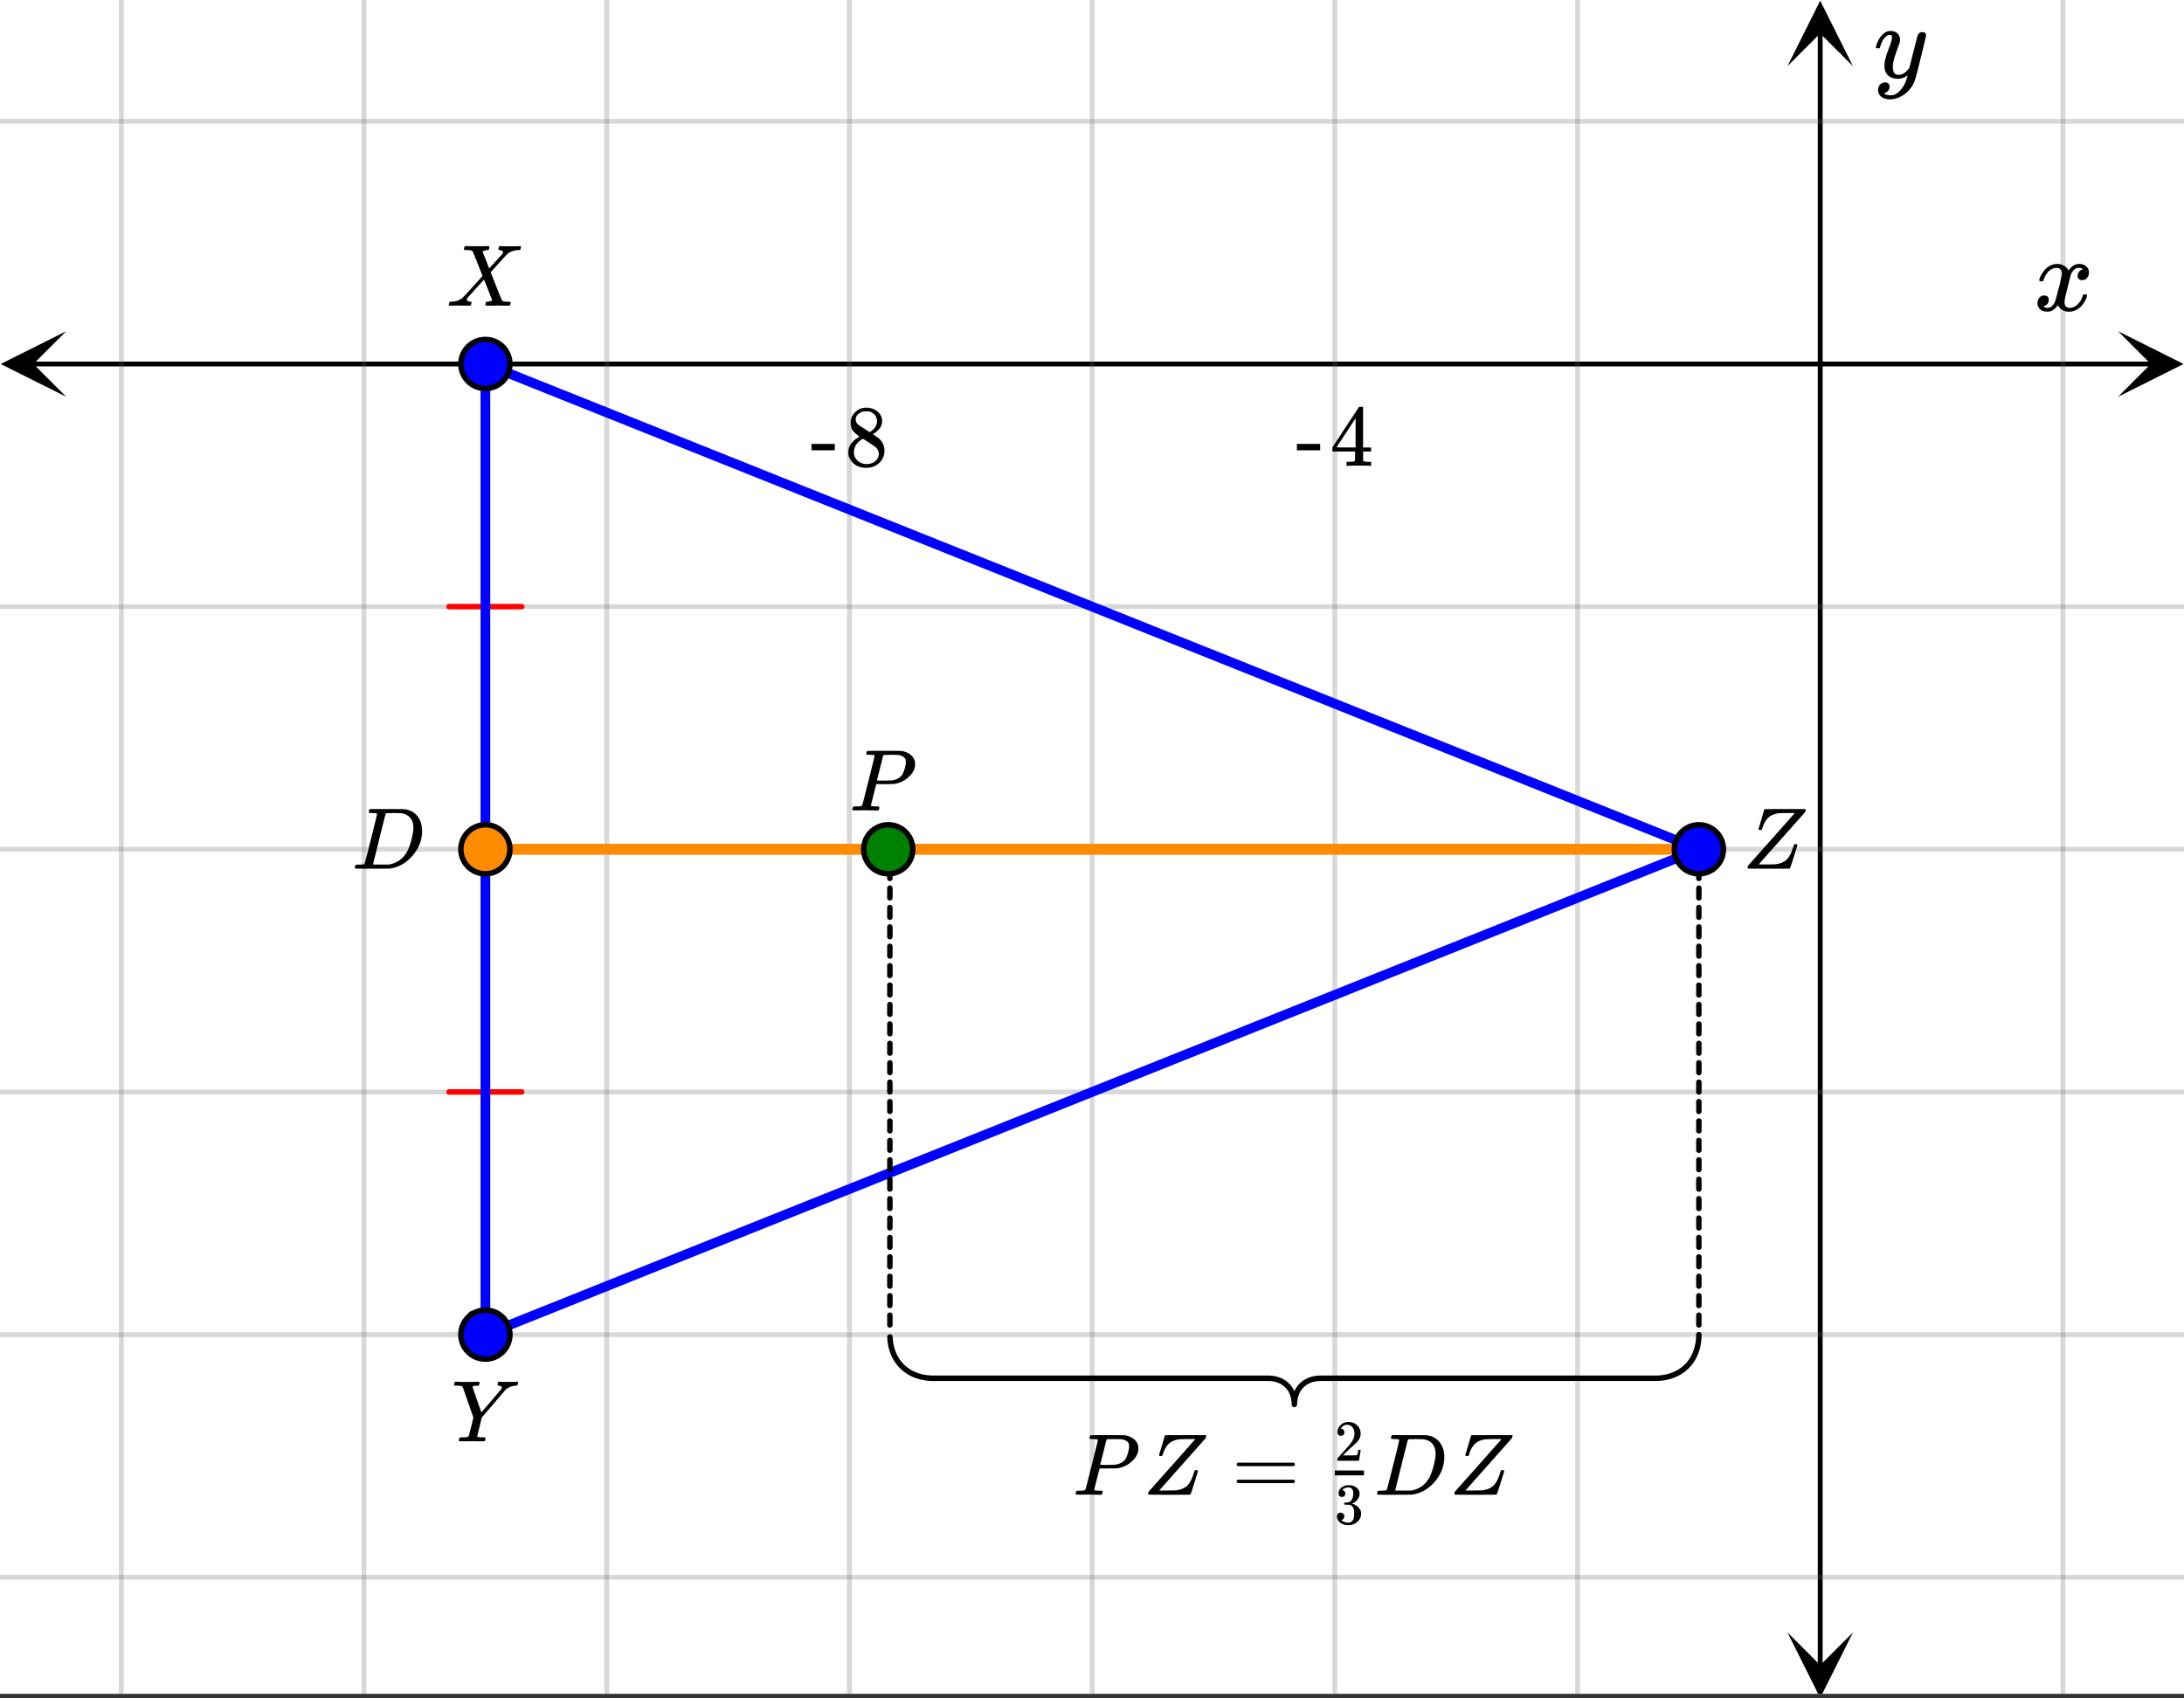
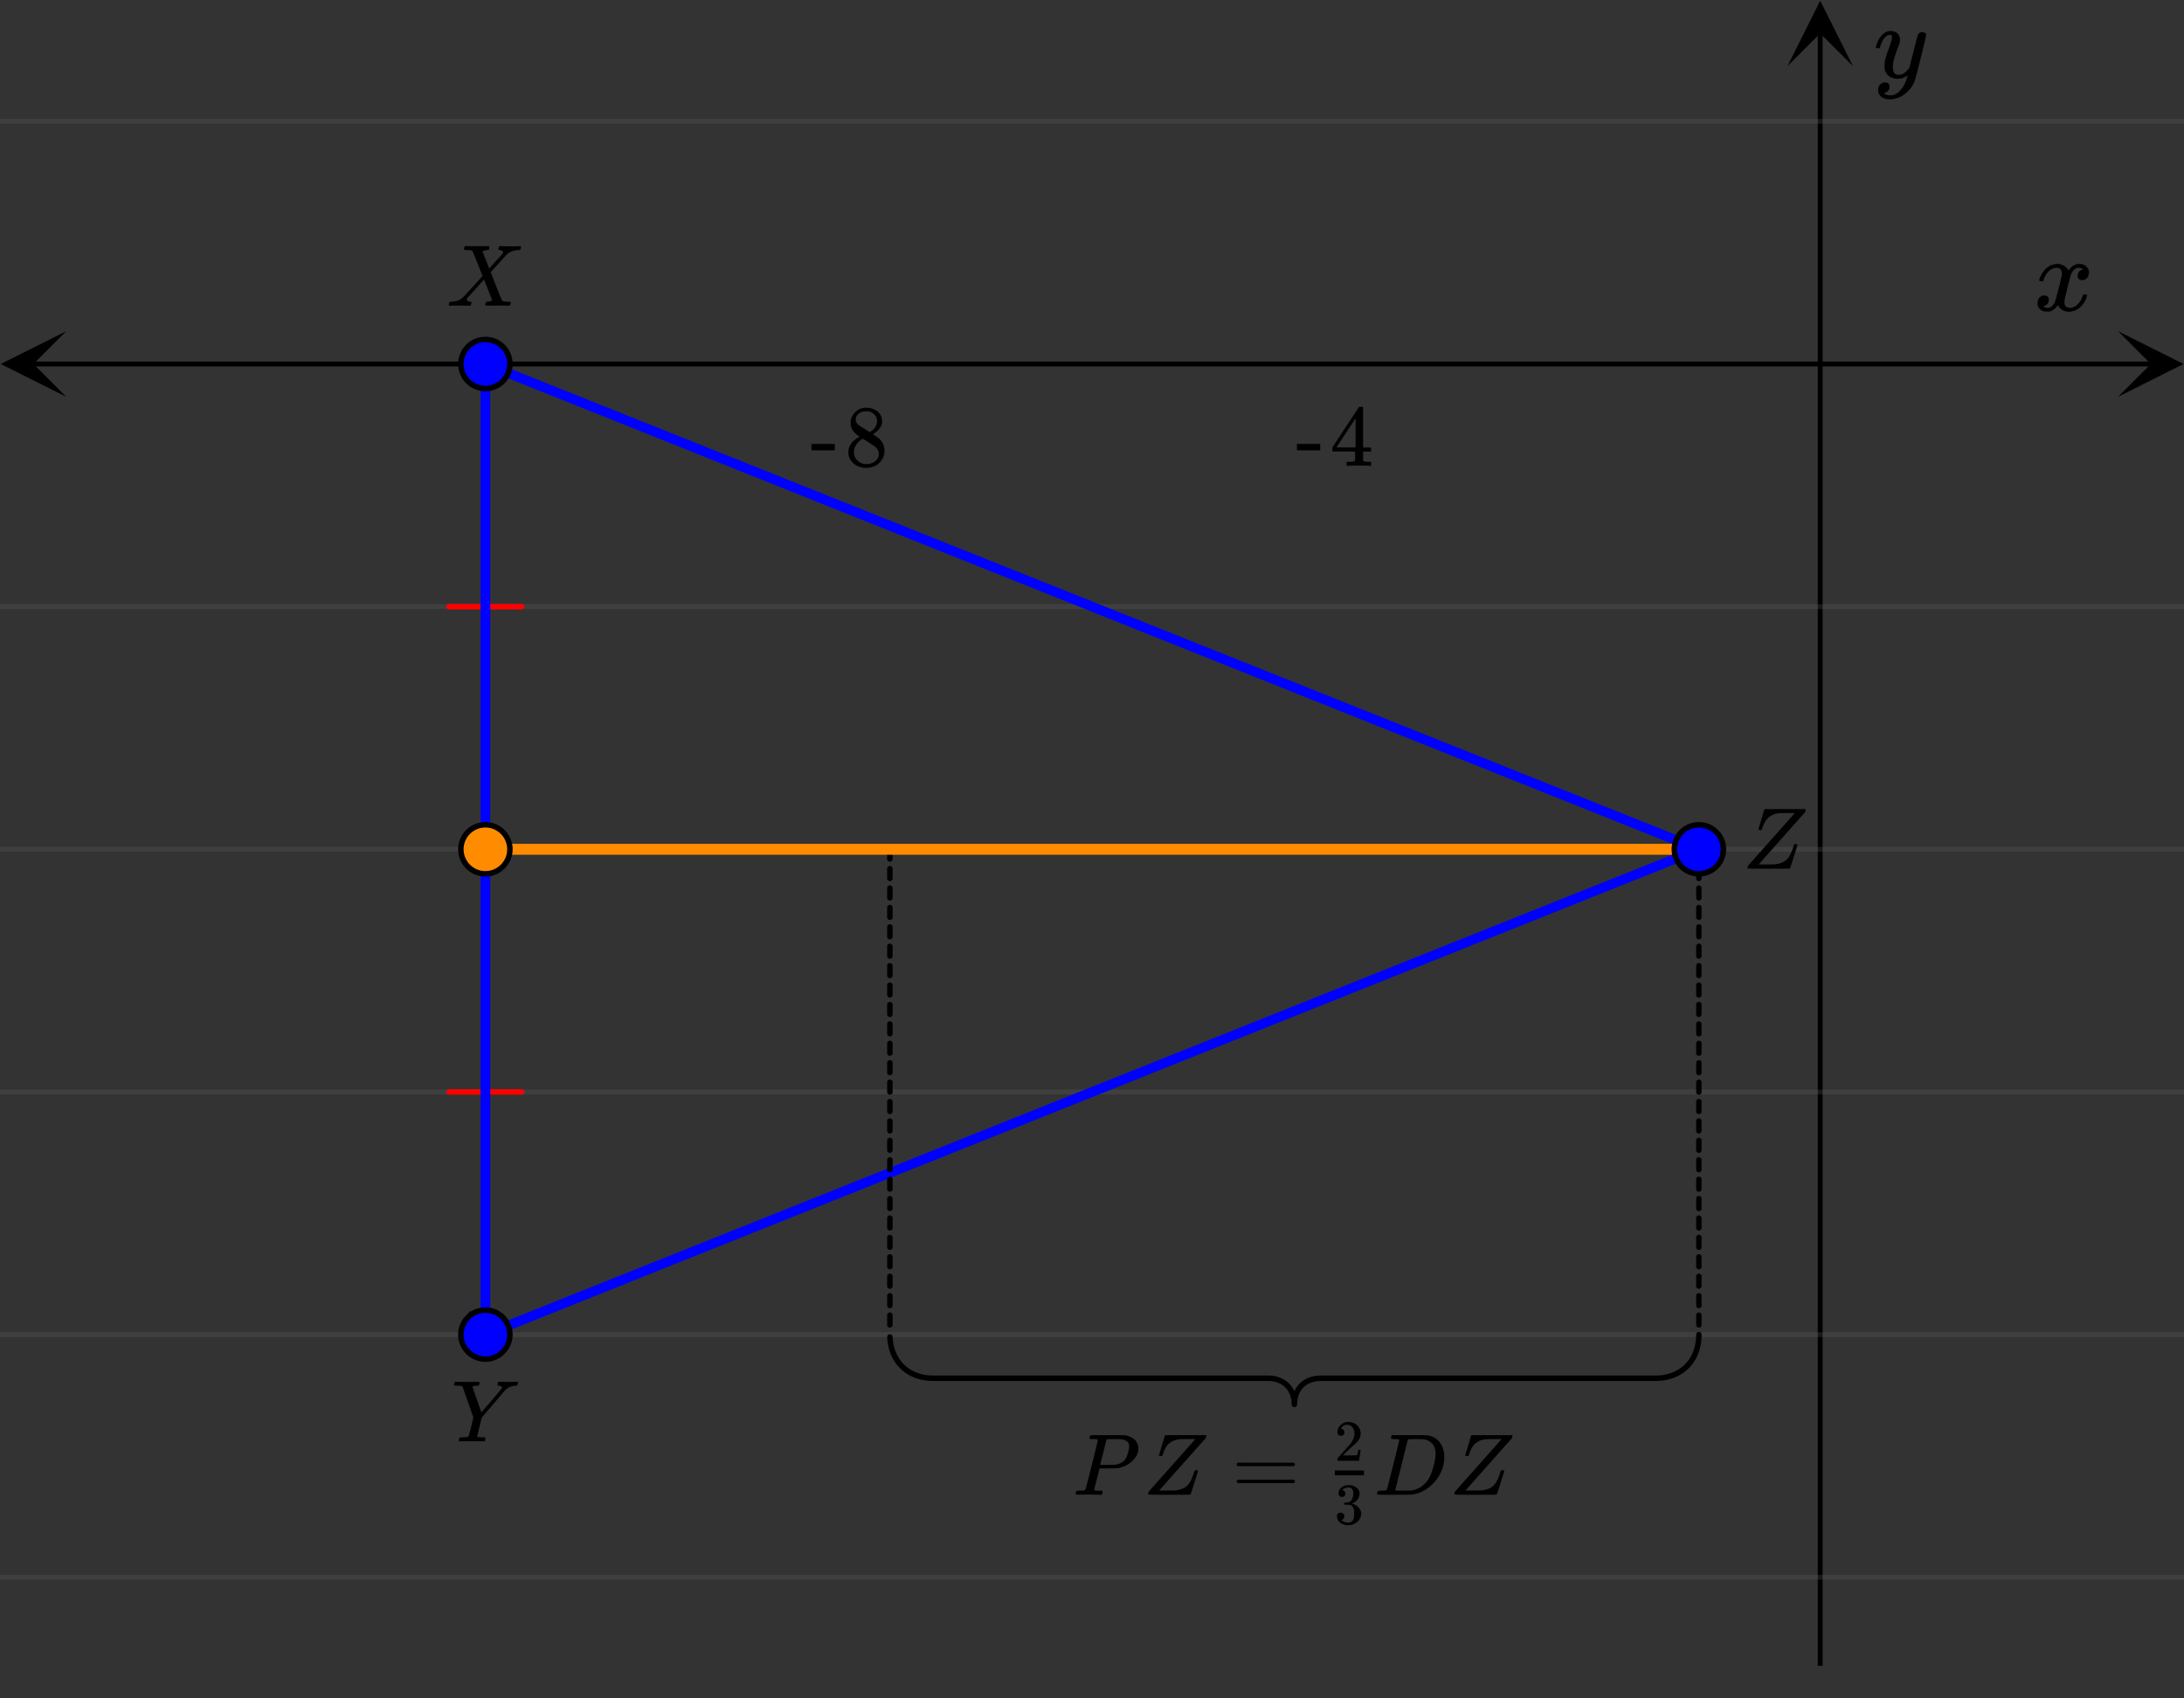
<svg xmlns="http://www.w3.org/2000/svg" xmlns:xlink="http://www.w3.org/1999/xlink" width="449.28" height="349.44" viewBox="0 0 336.96 262.08">
  <rect x="0" y="0" width="336.96" height="262.08" fill="#333333" stroke="none" />
  <defs>
    <symbol overflow="visible" id="h">
      <path d="M.953-4.531c-.074-.063-.11-.125-.11-.188.04-.289.212-.664.516-1.125.508-.77 1.149-1.21 1.922-1.328.145-.02.258-.031.344-.031.375 0 .723.101 1.047.297.32.187.55.43.687.718a3.71 3.71 0 0 0 .266-.343c.406-.446.867-.672 1.39-.672.446 0 .805.133 1.079.39.281.25.422.56.422.922 0 .336-.102.618-.297.844a.916.916 0 0 1-.75.344c-.211 0-.383-.055-.516-.172a.636.636 0 0 1-.187-.469c0-.5.27-.843.812-1.031a.921.921 0 0 0-.172-.125c-.105-.063-.261-.094-.468-.094-.149 0-.25.012-.313.032-.418.18-.727.539-.922 1.078-.031.093-.187.703-.469 1.828-.28 1.125-.433 1.758-.453 1.89a2.74 2.74 0 0 0-.047.5c0 .262.07.47.22.625.155.149.359.22.609.22.457 0 .867-.192 1.234-.579.375-.383.625-.813.75-1.281.039-.114.078-.176.11-.188.03-.02.113-.031.25-.031.206 0 .312.047.312.14 0 .012-.012.07-.031.172-.188.68-.57 1.266-1.141 1.766-.512.399-1.047.594-1.61.594-.761 0-1.34-.336-1.734-1.016-.312.492-.715.813-1.203.969-.105.02-.246.031-.422.031C1.441.156.992-.062.734-.5a1.316 1.316 0 0 1-.156-.656c0-.32.094-.598.281-.828a.95.95 0 0 1 .75-.344c.47 0 .704.23.704.687 0 .399-.188.688-.563.875l-.094.047-.078.031a.123.123 0 0 1-.047.016l-.047.016c0 .031.082.086.25.156.125.055.266.078.422.078.383 0 .723-.242 1.016-.734.113-.196.32-.907.625-2.125.07-.25.144-.524.219-.828.07-.301.125-.536.156-.704.039-.164.066-.265.078-.296.063-.29.094-.5.094-.625 0-.27-.074-.477-.219-.625-.137-.157-.328-.235-.578-.235-.492 0-.918.188-1.281.563a3.171 3.171 0 0 0-.75 1.297c-.024.105-.047.168-.079.187-.023.012-.109.016-.265.016zm0 0" />
    </symbol>
    <symbol overflow="visible" id="l">
      <path d="M7.531-7.031c.157 0 .285.043.39.125a.41.41 0 0 1 .173.343c0 .137-.266 1.278-.797 3.422-.531 2.137-.84 3.305-.922 3.516a4.073 4.073 0 0 1-.844 1.469 4.38 4.38 0 0 1-1.343 1.078c-.586.281-1.133.422-1.641.422-.824 0-1.387-.262-1.688-.781-.105-.157-.156-.376-.156-.657 0-.367.102-.652.313-.86.226-.21.468-.312.718-.312.477 0 .72.227.72.688 0 .394-.196.687-.579.875-.023.008-.047.02-.078.031-.031.02-.059.035-.078.047-.024.008-.043.016-.063.016l-.047.03c.032.063.145.13.344.204.176.063.352.094.531.094h.125c.188 0 .329-.012.422-.031.414-.118.805-.391 1.172-.829.375-.437.66-.96.86-1.562.113-.363.171-.578.171-.64 0-.009-.011-.005-.03.015a.546.546 0 0 0-.095.062c-.406.29-.855.438-1.343.438-.555 0-1.012-.133-1.375-.39-.356-.259-.586-.634-.688-1.126a4.332 4.332 0 0 1-.016-.5c0-.258.008-.46.032-.61.07-.456.32-1.253.75-2.39.238-.644.36-1.093.36-1.343A.756.756 0 0 0 2.78-6.5c-.031-.063-.094-.094-.187-.094h-.078c-.25 0-.493.117-.72.344-.355.355-.62.875-.796 1.563 0 .011-.008.03-.016.062a.22.22 0 0 1-.03.063l-.032.015C.91-4.535.89-4.53.859-4.53H.437c-.062-.063-.093-.11-.093-.14 0-.04.015-.118.047-.235.226-.758.57-1.352 1.03-1.782.364-.343.75-.515 1.157-.515.457 0 .82.125 1.094.375.27.25.406.594.406 1.031-.023.211-.039.324-.047.344 0 .074-.086.308-.25.703-.449 1.21-.715 2.094-.797 2.656a3.234 3.234 0 0 0-.015.375c0 .418.062.735.187.953.133.22.375.329.719.329.25 0 .484-.063.703-.188.227-.133.399-.266.516-.39.113-.126.258-.298.437-.516 0-.008.024-.117.078-.328.051-.22.13-.536.235-.954.101-.425.207-.832.312-1.218.407-1.625.63-2.477.672-2.563a.735.735 0 0 1 .703-.437zm0 0" />
    </symbol>
    <symbol overflow="visible" id="i">
      <path d="M.14-2.406v-.985h3.594v.985zm0 0" />
    </symbol>
    <symbol overflow="visible" id="j">
      <path d="M6.234 0c-.125-.031-.71-.047-1.75-.047-1.074 0-1.671.016-1.796.047h-.126v-.625h.422c.383-.008.618-.031.704-.063a.286.286 0 0 0 .171-.14c.008-.008.016-.25.016-.719v-.672h-3.5v-.625l2.031-3.11A431.58 431.58 0 0 1 4.5-9.108c.02-.008.113-.016.281-.016h.25l.078.078v6.203h1.235v.625H5.109V-.89a.25.25 0 0 0 .079.157c.07.062.328.101.765.109h.39V0zm-2.28-2.844v-4.5L1-2.859l1.469.015zm0 0" />
    </symbol>
    <symbol overflow="visible" id="k">
      <path d="M2.313-4.516c-.438-.289-.778-.593-1.016-.906-.242-.312-.36-.723-.36-1.234 0-.383.07-.707.22-.969.195-.406.488-.734.874-.984.383-.25.82-.375 1.313-.375.613 0 1.144.164 1.594.484.445.324.722.734.828 1.234.007.055.015.164.015.329 0 .199-.008.328-.015.39-.137.594-.547 1.11-1.235 1.547l-.156.11c.5.343.758.523.781.53.664.544 1 1.215 1 2.016 0 .73-.265 1.356-.797 1.875-.53.508-1.199.766-2 .766C2.254.297 1.441-.11.922-.922c-.23-.32-.344-.71-.344-1.172 0-.976.578-1.785 1.735-2.422zM5-6.922c0-.383-.125-.71-.375-.984a1.69 1.69 0 0 0-.922-.516h-.437c-.48 0-.883.164-1.204.485-.23.21-.343.453-.343.734 0 .387.164.695.5.922.039.043.328.23.86.562l.78.516c.008-.008.067-.047.172-.11a2.95 2.95 0 0 0 .25-.187C4.758-5.883 5-6.36 5-6.922zM1.437-2.109c0 .523.192.96.579 1.312a2.01 2.01 0 0 0 1.359.516c.363 0 .695-.07 1-.219.3-.156.531-.36.688-.61.144-.226.218-.472.218-.734 0-.383-.156-.726-.468-1.031-.075-.07-.45-.328-1.125-.766l-.407-.265C3.133-4 3.02-4.07 2.937-4.125l-.109-.063-.156.079c-.563.367-.938.812-1.125 1.343-.074.243-.11.461-.11.657zm0 0" />
    </symbol>
    <symbol overflow="visible" id="m">
      <path d="M.563 0c-.149 0-.22-.047-.22-.14 0-.04.016-.114.048-.22.03-.124.062-.195.093-.218.032-.02.114-.035.25-.047.782-.02 1.391-.254 1.829-.703.093-.082.613-.645 1.562-1.688.957-1.05 1.43-1.582 1.422-1.593C4.567-7.11 4.05-8.38 4-8.422c-.074-.101-.355-.16-.844-.172h-.375a.365.365 0 0 1-.094-.11c0-.019.008-.1.032-.25a.647.647 0 0 1 .14-.25h.188c.3.013.844.017 1.625.017h.86c.382-.008.663-.016.843-.016.094 0 .148.012.172.031.031.012.047.043.047.094 0 .219-.032.36-.094.422-.023.043-.102.062-.234.062-.336.043-.57.117-.704.219l-.015.016c.406.992.75 1.859 1.031 2.609l.719-.797c.414-.457.75-.82 1-1.094.195-.207.316-.347.36-.421a.454.454 0 0 0 .062-.22c-.031-.132-.14-.226-.328-.28a.472.472 0 0 1-.172-.032c-.086 0-.149-.015-.188-.047-.031-.039-.031-.144 0-.312a.647.647 0 0 1 .14-.25h.157c.207.023.75.031 1.625.031.781 0 1.223-.008 1.328-.031h.11c.062.062.093.11.093.14a.925.925 0 0 1-.062.282c-.031.105-.063.168-.094.187h-.219c-.687.031-1.257.227-1.703.578a.7.7 0 0 1-.14.141c-.024.031-.043.055-.063.063-.043.042-.45.492-1.219 1.343L6.813-5.172l.421 1.078c.282.719.567 1.45.86 2.188.3.73.472 1.117.515 1.156.082.074.352.117.813.125.312 0 .469.04.469.11 0 .105-.032.25-.094.437-.024.043-.09.062-.203.062h-.719c-.344-.007-.656-.015-.938-.015-.273 0-.59.008-.953.015H6.22c-.117 0-.188-.02-.219-.062-.023-.031-.016-.117.016-.266.03-.133.062-.21.093-.234a.563.563 0 0 1 .204-.047c.156-.008.328-.047.515-.11.145-.07.219-.113.219-.124-.012 0-.219-.524-.625-1.579l-.64-1.593c-.012 0-.438.468-1.282 1.406-.836.93-1.258 1.398-1.266 1.406a.341.341 0 0 0-.109.25c0 .168.129.278.39.328.008 0 .036.008.079.016h.094c.101 0 .156.047.156.14a.868.868 0 0 1-.047.235c-.024.117-.047.184-.078.203-.024.024-.09.031-.203.031h-.797c-.356-.007-.621-.015-.797-.015C1.21-.031.758-.02.562 0zm0 0" />
    </symbol>
    <symbol overflow="visible" id="n">
      <path d="M8.063-9.188c.312.012.578.016.796.016.22 0 .457-.004.72-.015.257-.008.437-.016.53-.016.114 0 .172.043.172.125 0 .031-.015.105-.047.219-.03.117-.046.18-.046.187-.024.055-.122.078-.297.078-.649.055-1.172.278-1.579.672-.074.086-.699.82-1.874 2.203l-1.75 2.032-.344 1.406c-.242.96-.36 1.465-.36 1.515 0 .094.301.141.907.141.156 0 .254.012.296.031.04.012.063.047.063.11 0 .187-.027.324-.078.406-.031.043-.11.062-.234.062h-.813c-.375-.007-.71-.015-1-.015-.281 0-.61.008-.984.015h-.766c-.156 0-.234-.03-.234-.093 0-.032.015-.11.046-.235.032-.125.047-.191.047-.203.02-.05.188-.078.5-.078a4.99 4.99 0 0 0 .704-.047c.113-.031.19-.086.234-.172.02-.05.148-.539.39-1.469l.329-1.374c-.368-1.051-.918-2.626-1.657-4.72a.553.553 0 0 0-.25-.14 4.25 4.25 0 0 0-.593-.047c-.325 0-.485-.039-.485-.125 0-.02.008-.082.031-.187.04-.164.083-.266.126-.297H.75c.438.023.926.031 1.469.031 1.101 0 1.738-.008 1.906-.031h.14c.051.055.079.09.079.11.008.023 0 .105-.032.25a.551.551 0 0 1-.125.25h-.171c-.5 0-.75.058-.75.171 0 .055.222.719.671 2 .446 1.281.676 1.93.688 1.938l.047-.047c.031-.032.082-.086.156-.172.07-.094.164-.203.281-.328.114-.133.254-.301.422-.5.176-.196.375-.426.594-.688A119.463 119.463 0 0 0 7.656-8.03c.082-.125.125-.223.125-.297 0-.145-.148-.235-.437-.266-.149 0-.219-.039-.219-.125 0-.02.004-.082.016-.187.03-.133.054-.219.078-.25.02-.031.082-.047.187-.047.125 0 .344.008.657.015zm0 0" />
    </symbol>
    <symbol overflow="visible" id="o">
      <path d="M.781-.11c0-.132.024-.253.078-.359C.86-.477 2.051-1.82 4.438-4.5 6.82-7.188 8.02-8.54 8.03-8.563l-.125-.03h-1c-.812.011-1.258.023-1.328.03-.68.094-1.215.325-1.61.688-.386.367-.683.883-.89 1.547a.88.88 0 0 0-.031.094c-.012.023-.024.043-.031.062A.134.134 0 0 0 3-6.109v.046l-.016.016c-.03.055-.12.078-.265.078-.149 0-.235-.047-.266-.14l.438-1.454.218-.734c.07-.25.13-.441.172-.578.04-.133.063-.207.063-.219a.717.717 0 0 1 .062-.094c.031-.007 1.082-.015 3.156-.015h3.125c.04.043.063.074.063.094 0 .023-.027.14-.078.359-4.75 5.344-7.133 8.027-7.14 8.047L2.5-.656h1.188c.851-.008 1.316-.02 1.39-.031.656-.083 1.176-.274 1.563-.579.382-.3.703-.78.953-1.437.062-.145.133-.352.218-.625.07-.227.125-.363.157-.406.031-.04.082-.063.156-.063h.063c.187 0 .28.047.28.14 0 .044-.187.653-.562 1.829-.367 1.18-.57 1.777-.61 1.797C7.267-.008 6.18 0 4.047 0 1.91 0 .837-.008.829-.031.797-.051.781-.078.781-.11zm0 0" />
    </symbol>
    <symbol overflow="visible" id="p">
-       <path d="M3.875-8.469c0-.008-.008-.02-.016-.031a.084.084 0 0 0-.046-.016c-.012-.007-.028-.02-.047-.03a.291.291 0 0 0-.094-.017c-.031-.007-.063-.015-.094-.015H3.36a.516.516 0 0 0-.125-.016h-.14c-.305 0-.465-.031-.485-.094-.011-.019-.007-.093.016-.218.05-.176.094-.274.125-.297h2.688c1.5 0 2.335.008 2.515.015.176 0 .36.028.547.079.707.156 1.27.527 1.688 1.109.425.586.64 1.313.64 2.188 0 .449-.055.89-.156 1.328-.262 1.011-.79 1.933-1.578 2.765-.906.93-1.946 1.485-3.11 1.672l-.187.031L3.187 0h-1.5C.883 0 .478-.02.47-.063v-.015C.445-.118.438-.141.438-.141c0-.02.015-.086.046-.203.04-.133.079-.21.11-.234.031-.031.133-.047.312-.047.239 0 .508-.008.813-.031.125-.031.207-.086.25-.172.031-.031.351-1.274.968-3.735.626-2.468.938-3.769.938-3.906zm5.61 2.14c0-.663-.18-1.19-.532-1.577-.355-.383-.844-.61-1.469-.672h-.593c-.157-.008-.305-.016-.438-.016-.137 0-.281.008-.437.016h-.563c-.125.012-.21.055-.25.125-.023.031-.351 1.328-.984 3.89-.637 2.555-.953 3.84-.953 3.86 0 .043.05.062.156.062h2.25c.851-.132 1.57-.492 2.156-1.078.32-.332.586-.71.797-1.14.207-.426.398-.993.578-1.704.188-.718.281-1.304.281-1.765zm0 0" />
-     </symbol>
+       </symbol>
    <symbol overflow="visible" id="q">
-       <path d="M3.875-8.469c0-.008-.008-.02-.016-.031a.084.084 0 0 0-.046-.016c-.012-.007-.028-.02-.047-.03a.291.291 0 0 0-.094-.017c-.031-.007-.063-.015-.094-.015H3.36a.516.516 0 0 0-.125-.016h-.14c-.219 0-.356-.004-.406-.015-.043-.008-.07-.04-.079-.094a.474.474 0 0 1 0-.188c.063-.175.102-.27.125-.28.032-.02.907-.032 2.625-.032 1.707 0 2.618.012 2.735.031.531.094.972.281 1.328.563.351.28.582.652.687 1.109.008.055.016.172.016.36 0 .218-.012.367-.031.437-.106.512-.39.996-.86 1.453-.617.617-1.414 1.008-2.39 1.172-.063 0-.54.008-1.422.016H4.14l-.407 1.609C3.461-1.41 3.328-.86 3.328-.797c0 .063.016.102.047.11.063.03.305.054.734.062h.422a.57.57 0 0 1 .078.156.888.888 0 0 1-.093.406C4.473-.02 4.398 0 4.296 0c-.148 0-.417-.004-.812-.016-.386-.007-.73-.015-1.03-.015-.294 0-.626.008-1 .015H.687C.57-.016.5-.036.468-.078c-.023-.04-.03-.063-.03-.063 0-.02.015-.086.046-.203.04-.133.079-.21.11-.234.031-.031.133-.047.312-.047.239 0 .508-.008.813-.031.125-.031.207-.086.25-.172.031-.031.351-1.274.968-3.735.626-2.468.938-3.769.938-3.906zm4.828 1c0-.343-.101-.593-.297-.75-.199-.156-.484-.27-.86-.344-.062-.007-.421-.019-1.077-.03-.149 0-.305.007-.469.015h-.547c-.125.012-.21.055-.25.125-.023.055-.11.402-.266 1.047-.156.636-.312 1.258-.468 1.86a21.21 21.21 0 0 1-.235.905c0 .024.364.032 1.094.032.75-.008 1.16-.02 1.234-.032.602-.093 1.067-.304 1.391-.64.238-.25.442-.688.61-1.313.093-.363.14-.656.14-.875zm0 0" />
-     </symbol>
+       </symbol>
    <symbol overflow="visible" id="r">
      <path d="M3.875-8.469c0-.008-.008-.02-.016-.031a.084.084 0 0 0-.046-.016c-.012-.007-.028-.02-.047-.03a.291.291 0 0 0-.094-.017c-.031-.007-.063-.015-.094-.015H3.36a.516.516 0 0 0-.125-.016h-.14c-.219 0-.356-.004-.406-.015-.043-.008-.07-.04-.079-.094a.474.474 0 0 1 0-.188c.063-.175.102-.27.125-.28.032-.02.907-.032 2.625-.032 1.707 0 2.618.012 2.735.031.531.094.972.281 1.328.563.351.28.582.652.687 1.109.008.055.016.172.016.36 0 .218-.012.367-.031.437-.106.512-.39.996-.86 1.453-.617.617-1.414 1.008-2.39 1.172-.063 0-.54.008-1.422.016H4.14l-.407 1.609C3.461-1.41 3.328-.86 3.328-.797c0 .063.016.102.047.11.063.03.305.054.734.062h.422a.57.57 0 0 1 .078.156.888.888 0 0 1-.093.406C4.473-.02 4.398 0 4.296 0c-.148 0-.417-.004-.812-.016-.386-.007-.73-.015-1.03-.015-.294 0-.626.008-1 .015H.687C.57-.016.5-.036.468-.078c-.023-.04-.03-.063-.03-.063 0-.02.015-.086.046-.203.04-.133.079-.21.11-.234.031-.031.133-.047.312-.047.239 0 .508-.008.813-.031.125-.031.207-.086.25-.172.031-.031.351-1.274.968-3.735.626-2.468.938-3.769.938-3.906zm4.828 1c0-.343-.101-.593-.297-.75-.199-.156-.484-.27-.86-.344-.062-.007-.421-.019-1.077-.03-.149 0-.305.007-.469.015h-.547c-.125.012-.21.055-.25.125-.023.055-.11.402-.266 1.047-.156.636-.312 1.258-.468 1.86a21.21 21.21 0 0 1-.235.905c0 .024.364.032 1.094.032.75-.008 1.16-.02 1.234-.032.602-.093 1.067-.304 1.391-.64.238-.25.442-.688.61-1.313.093-.363.14-.656.14-.875zm0 0" />
    </symbol>
    <symbol overflow="visible" id="s">
      <path d="M.781-.11c0-.132.024-.253.078-.359C.86-.477 2.051-1.82 4.438-4.5 6.82-7.188 8.02-8.54 8.03-8.563l-.125-.03h-1c-.812.011-1.258.023-1.328.03-.68.094-1.215.325-1.61.688-.386.367-.683.883-.89 1.547a.88.88 0 0 0-.031.094c-.012.023-.024.043-.031.062A.134.134 0 0 0 3-6.109v.046l-.016.016c-.03.055-.12.078-.265.078-.149 0-.235-.047-.266-.14l.438-1.454.218-.734c.07-.25.13-.441.172-.578.04-.133.063-.207.063-.219a.717.717 0 0 1 .062-.094c.031-.007 1.082-.015 3.156-.015h3.125c.04.043.063.074.063.094 0 .023-.027.14-.078.359-4.75 5.344-7.133 8.027-7.14 8.047L2.5-.656h1.188c.851-.008 1.316-.02 1.39-.031.656-.083 1.176-.274 1.563-.579.382-.3.703-.78.953-1.437.062-.145.133-.352.218-.625.07-.227.125-.363.157-.406.031-.04.082-.063.156-.063h.063c.187 0 .28.047.28.14 0 .044-.187.653-.562 1.829-.367 1.18-.57 1.777-.61 1.797C7.267-.008 6.18 0 4.047 0 1.91 0 .837-.008.829-.031.797-.051.781-.078.781-.11zm0 0" />
    </symbol>
    <symbol overflow="visible" id="u">
      <path d="M3.875-8.469c0-.008-.008-.02-.016-.031a.084.084 0 0 0-.046-.016c-.012-.007-.028-.02-.047-.03a.291.291 0 0 0-.094-.017c-.031-.007-.063-.015-.094-.015H3.36a.516.516 0 0 0-.125-.016h-.14c-.305 0-.465-.031-.485-.094-.011-.019-.007-.093.016-.218.05-.176.094-.274.125-.297h2.688c1.5 0 2.335.008 2.515.015.176 0 .36.028.547.079.707.156 1.27.527 1.688 1.109.425.586.64 1.313.64 2.188 0 .449-.055.89-.156 1.328-.262 1.011-.79 1.933-1.578 2.765-.906.93-1.946 1.485-3.11 1.672l-.187.031L3.187 0h-1.5C.883 0 .478-.02.47-.063v-.015C.445-.118.438-.141.438-.141c0-.02.015-.086.046-.203.04-.133.079-.21.11-.234.031-.031.133-.047.312-.047.239 0 .508-.008.813-.031.125-.031.207-.086.25-.172.031-.031.351-1.274.968-3.735.626-2.468.938-3.769.938-3.906zm5.61 2.14c0-.663-.18-1.19-.532-1.577-.355-.383-.844-.61-1.469-.672h-.593c-.157-.008-.305-.016-.438-.016-.137 0-.281.008-.437.016h-.563c-.125.012-.21.055-.25.125-.023.031-.351 1.328-.984 3.89-.637 2.555-.953 3.84-.953 3.86 0 .043.05.062.156.062h2.25c.851-.132 1.57-.492 2.156-1.078.32-.332.586-.71.797-1.14.207-.426.398-.993.578-1.704.188-.718.281-1.304.281-1.765zm0 0" />
    </symbol>
    <symbol overflow="visible" id="t">
      <path d="M.75-4.672c0-.125.063-.219.188-.281H9.53c.133.062.203.156.203.281 0 .094-.062.18-.187.25l-4.281.016H.969C.82-4.457.75-4.546.75-4.672zm0 2.61c0-.133.07-.223.219-.266h8.578a.249.249 0 0 0 .062.047l.063.047c.02.011.035.039.047.078.008.031.015.062.015.094 0 .117-.07.203-.203.265H.937C.813-1.859.75-1.945.75-2.063zm0 0" />
    </symbol>
    <symbol overflow="visible" id="v">
      <path d="M1.14-4.156a.492.492 0 0 1-.39-.157.586.586 0 0 1-.125-.39c0-.344.129-.629.39-.86.27-.226.583-.363.938-.406h.531c.196.032.399.094.61.188.394.199.644.48.75.843.008.063.015.149.015.25 0 .356-.109.672-.328.954a1.911 1.911 0 0 1-.812.593c-.031.012-.031.016 0 .016.008.012.035.023.078.031.363.106.672.297.922.578.258.274.39.586.39.938 0 .25-.058.492-.171.719a1.867 1.867 0 0 1-.72.765 2.053 2.053 0 0 1-1.077.297c-.399 0-.75-.086-1.063-.25C.773-.223.57-.453.468-.734a.963.963 0 0 1-.093-.438c0-.164.05-.3.156-.406a.594.594 0 0 1 .406-.156c.165 0 .301.058.407.171a.512.512 0 0 1 .172.391.559.559 0 0 1-.125.36.496.496 0 0 1-.297.203l-.063.015c.32.274.692.406 1.11.406.32 0 .57-.16.75-.484.093-.195.14-.5.14-.906v-.172c0-.57-.187-.953-.562-1.14-.094-.04-.281-.063-.563-.063l-.375-.016-.015-.015c-.024-.02-.032-.067-.032-.141 0-.07.008-.113.032-.125.02-.02.035-.031.046-.031.165 0 .336-.016.516-.047.27-.04.473-.192.61-.453.132-.258.203-.57.203-.938 0-.383-.106-.644-.313-.781a.754.754 0 0 0-.422-.125 1.325 1.325 0 0 0-.875.313c-.031.023-.054.042-.062.062l-.032.047c.02 0 .04.008.063.016.113.011.21.07.297.171a.51.51 0 0 1 .125.344.507.507 0 0 1-.531.516zm0 0" />
    </symbol>
    <symbol overflow="visible" id="w">
      <path d="M.984-3.86a.492.492 0 0 1-.39-.156.558.558 0 0 1-.14-.39c0-.438.16-.805.483-1.11.32-.312.711-.468 1.172-.468.52 0 .946.14 1.282.421.343.282.55.649.625 1.094.007.106.015.203.015.297 0 .344-.105.668-.312.969-.168.25-.508.594-1.016 1.031-.219.188-.515.465-.89.828l-.532.516h.672c.945 0 1.445-.016 1.5-.047.031 0 .063-.063.094-.188.02-.062.062-.265.125-.609v-.031h.36v.031l-.25 1.64V0H.452v-.172A.67.67 0 0 1 .47-.375c0-.008.25-.297.75-.86.656-.718 1.078-1.195 1.265-1.437.395-.539.594-1.039.594-1.5 0-.394-.105-.723-.312-.984-.2-.27-.485-.407-.86-.407-.343 0-.625.157-.843.47A.545.545 0 0 1 1-5a.223.223 0 0 0-.016.063h.047a.45.45 0 0 1 .36.171c.093.106.14.23.14.375a.513.513 0 0 1-.156.375.498.498 0 0 1-.39.157zm0 0" />
    </symbol>
    <clipPath id="a">
-       <path d="M0 0h336.96v261.363H0zm0 0" />
-     </clipPath>
+       </clipPath>
    <clipPath id="b">
      <path d="M.102 51.113H11V62H.102zm0 0" />
    </clipPath>
    <clipPath id="c">
      <path d="M326.79 51.113h10.17V62h-10.17zm0 0" />
    </clipPath>
    <clipPath id="d">
-       <path d="M18 0h301v261.363H18zm0 0" />
-     </clipPath>
+       </clipPath>
    <clipPath id="e">
-       <path d="M275.777 251H286v10.363h-10.223zm0 0" />
+       <path d="M275.777 251v10.363h-10.223zm0 0" />
    </clipPath>
    <clipPath id="f">
      <path d="M275.777 0H286v10.21h-10.223zm0 0" />
    </clipPath>
    <clipPath id="g">
      <path d="M0 18h336.96v226H0zm0 0" />
    </clipPath>
  </defs>
  <g clip-path="url(#a)" fill="#fff">
    <path d="M0 0h337v262.11H0zm0 0" />
    <path d="M0 0h337v262.11H0zm0 0" />
  </g>
  <path d="M5.055 56.168h326.89" fill="none" stroke="#000" stroke-width=".749" />
  <g clip-path="url(#b)">
    <path d="M10.21 51.113L.103 56.168l10.109 5.055-5.055-5.055zm0 0" />
  </g>
  <g clip-path="url(#c)">
    <path d="M326.79 51.113l10.108 5.055-10.109 5.055 5.055-5.055zm0 0" />
  </g>
  <g clip-path="url(#d)">
    <path d="M318.277 0v262.11M243.391 0v262.11M205.945 0v262.11M168.5 0v262.11M131.055 0v262.11M93.609 0v262.11M56.168 0v262.11M18.723 0v262.11" fill="none" stroke-linecap="round" stroke-linejoin="round" stroke="#666" stroke-opacity=".251" stroke-width=".749" />
  </g>
  <path d="M280.832 257.055v-252" fill="none" stroke="#000" stroke-width=".749" />
  <g clip-path="url(#e)">
    <path d="M275.777 251.898l5.055 10.114 5.055-10.114-5.055 5.055zm0 0" />
  </g>
  <g clip-path="url(#f)">
    <path d="M275.777 10.21L280.832.103l5.055 10.109-5.055-5.055zm0 0" />
  </g>
  <g clip-path="url(#g)">
    <path d="M0 18.723h337M0 93.609h337M0 131.055h337M0 168.5h337M0 205.945h337M0 243.391h337" fill="none" stroke-linecap="round" stroke-linejoin="round" stroke="#666" stroke-opacity=".251" stroke-width=".749" />
  </g>
  <path d="M69.273 93.61h11.23M69.273 168.5h11.23" fill="none" stroke-width=".843" stroke-linecap="round" stroke-linejoin="round" stroke="red" />
  <path d="M74.89 205.945l187.22-74.89M262.11 131.055L74.89 56.168" fill="red" stroke-width="1.498" stroke-linecap="round" stroke="#00f" />
  <path d="M74.89 56.168v149.777" fill="none" stroke-width="1.498" stroke-linecap="round" stroke="#00f" />
  <path d="M262.531 131.055v1.5a.41.41 0 0 1-.422.418.407.407 0 0 1-.296-.121.407.407 0 0 1-.122-.297v-1.5a.4.4 0 0 1 .122-.297.41.41 0 0 1 .296-.125c.118 0 .22.043.301.125a.4.4 0 0 1 .121.297zm0 2.996v1.5a.41.41 0 0 1-.422.418.407.407 0 0 1-.296-.121.407.407 0 0 1-.122-.297v-1.5a.4.4 0 0 1 .122-.297.41.41 0 0 1 .296-.125c.118 0 .22.043.301.125a.4.4 0 0 1 .121.297zm0 2.996v1.496a.41.41 0 0 1-.12.3.41.41 0 0 1-.302.122.407.407 0 0 1-.296-.121.41.41 0 0 1-.122-.301v-1.496a.4.4 0 0 1 .122-.297.41.41 0 0 1 .296-.125c.118 0 .22.043.301.125a.4.4 0 0 1 .121.297zm0 2.996v1.496a.4.4 0 0 1-.12.297.398.398 0 0 1-.302.125.396.396 0 0 1-.296-.125.4.4 0 0 1-.122-.297v-1.496a.4.4 0 0 1 .122-.297.396.396 0 0 1 .296-.125c.118 0 .22.04.301.125a.4.4 0 0 1 .121.297zm0 2.996v1.496a.4.4 0 0 1-.12.297.413.413 0 0 1-.302.125.41.41 0 0 1-.296-.125.4.4 0 0 1-.122-.297v-1.496a.41.41 0 0 1 .122-.3.407.407 0 0 1 .296-.122.41.41 0 0 1 .301.121.41.41 0 0 1 .121.301zm0 2.996v1.496a.4.4 0 0 1-.12.297.413.413 0 0 1-.302.125.41.41 0 0 1-.296-.125.4.4 0 0 1-.122-.297v-1.496a.41.41 0 0 1 .122-.3.407.407 0 0 1 .296-.122.41.41 0 0 1 .301.121.41.41 0 0 1 .121.301zm0 2.992v1.5a.4.4 0 0 1-.12.297.413.413 0 0 1-.302.125.41.41 0 0 1-.296-.125.4.4 0 0 1-.122-.297v-1.5c0-.113.04-.214.122-.297a.407.407 0 0 1 .296-.12.41.41 0 0 1 .301.12.407.407 0 0 1 .121.297zm0 2.996v1.5c0 .114-.039.215-.12.297a.413.413 0 0 1-.302.125.41.41 0 0 1-.296-.125.407.407 0 0 1-.122-.297v-1.5a.4.4 0 0 1 .122-.296.41.41 0 0 1 .296-.125c.118 0 .22.043.301.125a.4.4 0 0 1 .121.296zm0 2.997v1.5a.41.41 0 0 1-.422.418.407.407 0 0 1-.296-.122.407.407 0 0 1-.122-.296v-1.5a.4.4 0 0 1 .122-.297.41.41 0 0 1 .296-.125c.118 0 .22.043.301.125a.4.4 0 0 1 .121.297zm0 2.996v1.496a.41.41 0 0 1-.12.3.41.41 0 0 1-.302.122.407.407 0 0 1-.296-.121.41.41 0 0 1-.122-.301v-1.496a.4.4 0 0 1 .122-.297.41.41 0 0 1 .296-.125c.118 0 .22.043.301.125a.4.4 0 0 1 .121.297zm0 2.996v1.496a.416.416 0 0 1-.422.422.416.416 0 0 1-.418-.422v-1.496a.4.4 0 0 1 .122-.297.41.41 0 0 1 .296-.125c.118 0 .22.043.301.125a.4.4 0 0 1 .121.297zm0 2.996v1.496a.4.4 0 0 1-.12.297.413.413 0 0 1-.302.125.41.41 0 0 1-.296-.125.4.4 0 0 1-.122-.297v-1.496a.416.416 0 0 1 .418-.422.416.416 0 0 1 .422.422zm0 2.996v1.496a.4.4 0 0 1-.12.297.413.413 0 0 1-.302.125.41.41 0 0 1-.296-.125.4.4 0 0 1-.122-.297v-1.496a.41.41 0 0 1 .122-.3.407.407 0 0 1 .296-.122.41.41 0 0 1 .301.121.41.41 0 0 1 .121.3zm0 2.992v1.5a.4.4 0 0 1-.12.297.413.413 0 0 1-.302.125.41.41 0 0 1-.296-.125.4.4 0 0 1-.122-.297v-1.5c0-.113.04-.215.122-.297a.407.407 0 0 1 .296-.12.41.41 0 0 1 .301.12.407.407 0 0 1 .121.297zm0 2.996v1.5a.4.4 0 0 1-.12.297.413.413 0 0 1-.302.125.41.41 0 0 1-.296-.125.4.4 0 0 1-.122-.297v-1.5c0-.113.04-.215.122-.297a.41.41 0 0 1 .296-.125c.118 0 .22.043.301.125a.407.407 0 0 1 .121.297zm0 2.996v1.5a.41.41 0 0 1-.422.418.407.407 0 0 1-.296-.12.407.407 0 0 1-.122-.298v-1.5a.4.4 0 0 1 .122-.297.41.41 0 0 1 .296-.125c.118 0 .22.043.301.125a.4.4 0 0 1 .121.297zm0 2.996v1.496a.41.41 0 0 1-.12.301.41.41 0 0 1-.302.121.407.407 0 0 1-.296-.12.41.41 0 0 1-.122-.302v-1.496a.4.4 0 0 1 .122-.297.41.41 0 0 1 .296-.125c.118 0 .22.043.301.125a.4.4 0 0 1 .121.297zm0 2.996v1.497a.41.41 0 0 1-.12.3.41.41 0 0 1-.302.121.407.407 0 0 1-.296-.12.41.41 0 0 1-.122-.301v-1.497a.4.4 0 0 1 .122-.296.41.41 0 0 1 .296-.125c.118 0 .22.043.301.125a.4.4 0 0 1 .121.296zm0 2.997v1.496a.4.4 0 0 1-.12.297.413.413 0 0 1-.302.125.41.41 0 0 1-.296-.125.4.4 0 0 1-.122-.297v-1.496a.416.416 0 0 1 .418-.422.416.416 0 0 1 .422.422zm0 2.996v1.496a.4.4 0 0 1-.12.297.413.413 0 0 1-.302.125.41.41 0 0 1-.296-.125.4.4 0 0 1-.122-.297v-1.496a.41.41 0 0 1 .122-.301.407.407 0 0 1 .296-.121.41.41 0 0 1 .301.12.41.41 0 0 1 .121.302zm0 2.992v1.5a.4.4 0 0 1-.12.297.413.413 0 0 1-.302.125.41.41 0 0 1-.296-.125.4.4 0 0 1-.122-.297v-1.5c0-.113.04-.215.122-.297a.407.407 0 0 1 .296-.121.41.41 0 0 1 .301.121.407.407 0 0 1 .121.297zm0 2.996v1.5a.4.4 0 0 1-.12.297.413.413 0 0 1-.302.125.41.41 0 0 1-.296-.125.4.4 0 0 1-.122-.297v-1.5c0-.113.04-.215.122-.297a.41.41 0 0 1 .296-.125c.118 0 .22.043.301.125a.407.407 0 0 1 .121.297zm0 2.996v1.5a.41.41 0 0 1-.422.418.407.407 0 0 1-.296-.121.407.407 0 0 1-.122-.297v-1.5a.4.4 0 0 1 .122-.297.41.41 0 0 1 .296-.125c.118 0 .22.043.301.125a.4.4 0 0 1 .121.297zm0 2.996v1.496a.41.41 0 0 1-.12.301.41.41 0 0 1-.302.121.407.407 0 0 1-.296-.121.41.41 0 0 1-.122-.3v-1.497a.4.4 0 0 1 .122-.297.41.41 0 0 1 .296-.125c.118 0 .22.043.301.125a.4.4 0 0 1 .121.297zm0 2.996v1.496a.41.41 0 0 1-.12.301.41.41 0 0 1-.302.121.407.407 0 0 1-.296-.12.41.41 0 0 1-.122-.302v-1.496a.4.4 0 0 1 .122-.297.41.41 0 0 1 .296-.125c.118 0 .22.043.301.125a.4.4 0 0 1 .121.297zm0 0M137.719 131.055v1.5a.41.41 0 0 1-.125.297.407.407 0 0 1-.297.12.41.41 0 0 1-.3-.12.407.407 0 0 1-.122-.297v-1.5a.4.4 0 0 1 .121-.297.413.413 0 0 1 .3-.125.41.41 0 0 1 .298.125c.082.082.125.18.125.297zm0 2.996v1.5a.41.41 0 0 1-.125.297.407.407 0 0 1-.297.12.41.41 0 0 1-.3-.12.407.407 0 0 1-.122-.297v-1.5a.4.4 0 0 1 .121-.297.413.413 0 0 1 .3-.125.41.41 0 0 1 .298.125c.082.082.125.18.125.297zm0 2.996v1.496a.413.413 0 0 1-.125.3.407.407 0 0 1-.297.122.41.41 0 0 1-.3-.121.41.41 0 0 1-.122-.301v-1.496a.4.4 0 0 1 .121-.297.413.413 0 0 1 .3-.125.41.41 0 0 1 .298.125c.082.082.125.18.125.297zm0 2.996v1.496a.404.404 0 0 1-.125.297.396.396 0 0 1-.297.125.398.398 0 0 1-.3-.125.4.4 0 0 1-.122-.297v-1.496a.4.4 0 0 1 .121-.297.398.398 0 0 1 .3-.125c.114 0 .216.04.298.125.082.082.125.18.125.297zm0 2.996v1.496a.404.404 0 0 1-.125.297.41.41 0 0 1-.297.125.413.413 0 0 1-.3-.125.4.4 0 0 1-.122-.297v-1.496a.41.41 0 0 1 .121-.3.41.41 0 0 1 .3-.122c.114 0 .216.04.298.121a.413.413 0 0 1 .125.301zm0 2.996v1.496a.404.404 0 0 1-.125.297.41.41 0 0 1-.297.125.413.413 0 0 1-.3-.125.4.4 0 0 1-.122-.297v-1.496a.41.41 0 0 1 .121-.3.41.41 0 0 1 .3-.122c.114 0 .216.04.298.121a.413.413 0 0 1 .125.301zm0 2.992v1.5a.404.404 0 0 1-.125.297.41.41 0 0 1-.297.125.413.413 0 0 1-.3-.125.4.4 0 0 1-.122-.297v-1.5c0-.113.04-.214.121-.297a.41.41 0 0 1 .3-.12c.114 0 .216.038.298.12a.41.41 0 0 1 .125.297zm0 2.996v1.5a.41.41 0 0 1-.125.297.41.41 0 0 1-.297.125.413.413 0 0 1-.3-.125.407.407 0 0 1-.122-.297v-1.5a.4.4 0 0 1 .121-.296.413.413 0 0 1 .3-.125.41.41 0 0 1 .298.125c.082.082.125.18.125.296zm0 2.997v1.5a.41.41 0 0 1-.125.296.407.407 0 0 1-.297.121.41.41 0 0 1-.3-.12.407.407 0 0 1-.122-.297v-1.5a.4.4 0 0 1 .121-.297.413.413 0 0 1 .3-.125.41.41 0 0 1 .298.125c.082.082.125.18.125.297zm0 2.996v1.496a.413.413 0 0 1-.125.3.407.407 0 0 1-.297.122.41.41 0 0 1-.3-.121.41.41 0 0 1-.122-.301v-1.496a.4.4 0 0 1 .121-.297.413.413 0 0 1 .3-.125.41.41 0 0 1 .298.125c.082.082.125.18.125.297zm0 2.996v1.496a.42.42 0 0 1-.422.422.416.416 0 0 1-.422-.422v-1.496a.4.4 0 0 1 .121-.297.413.413 0 0 1 .3-.125.41.41 0 0 1 .298.125c.082.082.125.18.125.297zm0 2.996v1.496a.404.404 0 0 1-.125.297.41.41 0 0 1-.297.125.413.413 0 0 1-.3-.125.4.4 0 0 1-.122-.297v-1.496a.416.416 0 0 1 .422-.422.42.42 0 0 1 .422.422zm0 2.996v1.496a.404.404 0 0 1-.125.297.41.41 0 0 1-.297.125.413.413 0 0 1-.3-.125.4.4 0 0 1-.122-.297v-1.496a.41.41 0 0 1 .121-.3.41.41 0 0 1 .3-.122c.114 0 .216.04.298.121a.413.413 0 0 1 .125.3zm0 2.992v1.5a.404.404 0 0 1-.125.297.41.41 0 0 1-.297.125.413.413 0 0 1-.3-.125.4.4 0 0 1-.122-.297v-1.5c0-.113.04-.215.121-.297a.41.41 0 0 1 .3-.12c.114 0 .216.038.298.12a.41.41 0 0 1 .125.297zm0 2.996v1.5a.404.404 0 0 1-.125.297.41.41 0 0 1-.297.125.413.413 0 0 1-.3-.125.4.4 0 0 1-.122-.297v-1.5c0-.113.04-.215.121-.297a.413.413 0 0 1 .3-.125.41.41 0 0 1 .298.125.41.41 0 0 1 .125.297zm0 2.996v1.5a.41.41 0 0 1-.125.297.407.407 0 0 1-.297.121.41.41 0 0 1-.3-.12.407.407 0 0 1-.122-.298v-1.5a.4.4 0 0 1 .121-.297.413.413 0 0 1 .3-.125.41.41 0 0 1 .298.125c.082.082.125.18.125.297zm0 2.996v1.496a.413.413 0 0 1-.125.301.407.407 0 0 1-.297.121.41.41 0 0 1-.3-.12.41.41 0 0 1-.122-.302v-1.496a.4.4 0 0 1 .121-.297.413.413 0 0 1 .3-.125.41.41 0 0 1 .298.125c.082.083.125.18.125.297zm0 2.996v1.497a.413.413 0 0 1-.125.3.407.407 0 0 1-.297.121.41.41 0 0 1-.3-.12.41.41 0 0 1-.122-.301v-1.497a.4.4 0 0 1 .121-.296.413.413 0 0 1 .3-.125.41.41 0 0 1 .298.125c.082.082.125.18.125.296zm0 2.997v1.496a.404.404 0 0 1-.125.297.41.41 0 0 1-.297.125.413.413 0 0 1-.3-.125.4.4 0 0 1-.122-.297v-1.496a.416.416 0 0 1 .422-.422.42.42 0 0 1 .422.422zm0 2.996v1.496a.404.404 0 0 1-.125.297.41.41 0 0 1-.297.125.413.413 0 0 1-.3-.125.4.4 0 0 1-.122-.297v-1.496a.41.41 0 0 1 .121-.301.41.41 0 0 1 .3-.121c.114 0 .216.039.298.12a.413.413 0 0 1 .125.302zm0 2.992v1.5a.404.404 0 0 1-.125.297.41.41 0 0 1-.297.125.413.413 0 0 1-.3-.125.4.4 0 0 1-.122-.297v-1.5c0-.113.04-.215.121-.297a.41.41 0 0 1 .3-.121c.114 0 .216.039.298.121a.41.41 0 0 1 .125.297zm0 2.996v1.5a.404.404 0 0 1-.125.297.41.41 0 0 1-.297.125.413.413 0 0 1-.3-.125.4.4 0 0 1-.122-.297v-1.5c0-.113.04-.215.121-.297a.413.413 0 0 1 .3-.125.41.41 0 0 1 .298.125.41.41 0 0 1 .125.297zm0 2.996v1.5a.41.41 0 0 1-.125.297.407.407 0 0 1-.297.121.41.41 0 0 1-.3-.121.407.407 0 0 1-.122-.297v-1.5a.4.4 0 0 1 .121-.297.413.413 0 0 1 .3-.125.41.41 0 0 1 .298.125c.082.082.125.18.125.297zm0 2.996v1.496a.413.413 0 0 1-.125.301.407.407 0 0 1-.297.121.41.41 0 0 1-.3-.121.41.41 0 0 1-.122-.3v-1.497a.4.4 0 0 1 .121-.297.413.413 0 0 1 .3-.125.41.41 0 0 1 .298.125c.082.082.125.18.125.297zm0 2.996v1.496a.413.413 0 0 1-.125.301.407.407 0 0 1-.297.121.41.41 0 0 1-.3-.12.41.41 0 0 1-.122-.302v-1.496a.4.4 0 0 1 .121-.297.413.413 0 0 1 .3-.125.41.41 0 0 1 .298.125c.082.082.125.18.125.297zm0 0" />
  <path d="M262.11 205.945l-.004.36-.024.351-.035.348-.05.336-.063.328-.078.32-.09.313-.102.305-.117.292-.129.286-.14.277-.153.266-.164.254-.176.246-.187.234-.2.227-.21.214-.223.204-.23.19-.243.18-.254.169-.261.156-.274.148-.281.13-.293.12-.3.11-.31.093-.316.082-.328.067-.332.055-.344.039-.347.027-.36.012h-51.816l-.215.007-.211.016-.207.024-.2.035-.195.039-.19.05-.185.055-.18.067-.175.07-.168.078-.164.09-.16.094-.149.101-.148.106-.137.117-.133.12-.128.13-.118.137-.113.14-.105.145-.102.156-.09.16-.086.164-.074.172-.07.176-.063.18-.054.187-.047.195-.036.196-.03.203-.024.207-.012.21-.004.216-.004-.215-.011-.211-.024-.207-.027-.203-.04-.196-.046-.195-.055-.187-.062-.18-.067-.176-.078-.172-.086-.164-.09-.16-.101-.156-.106-.145-.113-.14-.117-.137-.13-.13-.132-.12-.137-.117-.144-.106-.152-.101-.16-.094-.16-.09-.173-.078-.172-.07-.183-.067-.184-.054-.191-.051-.195-.04-.2-.034-.207-.024-.21-.016-.215-.007h-51.817l-.355-.012-.352-.027-.344-.04-.332-.054-.328-.067-.316-.082-.309-.093-.3-.11-.294-.12-.28-.13-.274-.148-.262-.156-.25-.168-.246-.18-.23-.191-.223-.204-.207-.214-.2-.227-.19-.234-.177-.246-.164-.254-.152-.266-.14-.277-.13-.286-.117-.292-.101-.305-.09-.313-.078-.32-.063-.328-.05-.336-.036-.348-.02-.351" fill="none" stroke-width=".843" stroke-linecap="round" stroke-linejoin="round" stroke="#000" />
  <path d="M262.11 131.055H74.89" fill="none" stroke-width="1.685" stroke="#ff8c00" />
  <path d="M78.672 56.168c0 .5-.098.984-.29 1.445a3.718 3.718 0 0 1-.82 1.227 3.718 3.718 0 0 1-1.226.82 3.758 3.758 0 0 1-2.895 0 3.718 3.718 0 0 1-1.226-.82 3.718 3.718 0 0 1-.82-1.227 3.763 3.763 0 0 1 0-2.895c.191-.46.464-.87.82-1.226a3.76 3.76 0 0 1 2.676-1.105 3.754 3.754 0 0 1 2.672 1.105c.355.356.628.766.82 1.227.191.465.289.945.289 1.449zm0 0M78.672 205.945c0 .5-.098.985-.29 1.446a3.678 3.678 0 0 1-.82 1.226 3.718 3.718 0 0 1-1.226.82 3.758 3.758 0 0 1-2.895 0 3.718 3.718 0 0 1-1.226-.82 3.678 3.678 0 0 1-.82-1.226 3.763 3.763 0 0 1 0-2.895c.191-.46.464-.871.82-1.226a3.76 3.76 0 0 1 2.676-1.105 3.754 3.754 0 0 1 2.672 1.105c.355.355.628.765.82 1.226.191.465.289.945.289 1.45zm0 0M265.895 131.055c0 .504-.098.984-.29 1.449-.19.46-.464.871-.82 1.226a3.76 3.76 0 0 1-2.676 1.105 3.754 3.754 0 0 1-2.671-1.105 3.758 3.758 0 0 1-.82-1.226 3.763 3.763 0 0 1 0-2.895c.19-.464.464-.875.82-1.226a3.718 3.718 0 0 1 1.226-.82 3.758 3.758 0 0 1 2.895 0c.464.19.87.464 1.226.82.356.351.63.762.82 1.226.192.461.29.946.29 1.446zm0 0" fill="#00f" stroke-width=".843" stroke="#000" />
  <path d="M78.672 131.055c0 .504-.098.984-.29 1.449-.19.46-.464.871-.82 1.226a3.754 3.754 0 0 1-2.672 1.105 3.76 3.76 0 0 1-2.675-1.105 3.758 3.758 0 0 1-.82-1.226 3.763 3.763 0 0 1 0-2.895c.191-.464.464-.875.82-1.226a3.718 3.718 0 0 1 1.226-.82 3.763 3.763 0 0 1 2.895 0c.465.19.871.464 1.227.82.355.351.628.762.82 1.226.191.461.289.946.289 1.446zm0 0" fill="#ff8c00" stroke-width=".843" stroke="#000" />
-   <path d="M140.828 131.055a3.81 3.81 0 0 1-1.105 2.676 3.734 3.734 0 0 1-1.23.82 3.74 3.74 0 0 1-1.446.285 3.773 3.773 0 0 1-2.676-1.106 3.76 3.76 0 0 1-1.105-2.676c0-.5.093-.984.285-1.445a3.8 3.8 0 0 1 2.047-2.046 3.777 3.777 0 0 1 4.941 2.046c.195.461.29.946.29 1.446zm0 0" fill="green" stroke-width=".843" stroke="#000" />
  <use xlink:href="#h" x="313.784" y="47.929" />
  <use xlink:href="#i" x="199.953" y="71.893" />
  <use xlink:href="#j" x="205.196" y="71.893" />
  <use xlink:href="#i" x="125.064" y="71.893" />
  <use xlink:href="#k" x="130.307" y="71.893" />
  <use xlink:href="#l" x="289.071" y="11.982" />
  <use xlink:href="#m" x="68.898" y="47.18" />
  <use xlink:href="#n" x="69.647" y="222.42" />
  <use xlink:href="#o" x="268.851" y="134.051" />
  <use xlink:href="#p" x="54.294" y="134.051" />
  <use xlink:href="#q" x="131.056" y="125.064" />
  <use xlink:href="#r" x="165.504" y="230.658" />
  <use xlink:href="#s" x="176.363" y="230.658" />
  <use xlink:href="#t" x="190.054" y="230.658" />
  <use xlink:href="#u" x="212.006" y="230.658" />
  <use xlink:href="#s" x="223.614" y="230.658" />
  <use xlink:href="#v" x="205.898" y="235.151" />
  <path d="M205.945 226.914h4.493v.75h-4.493zm0 0" />
  <use xlink:href="#w" x="205.898" y="225.416" />
</svg>